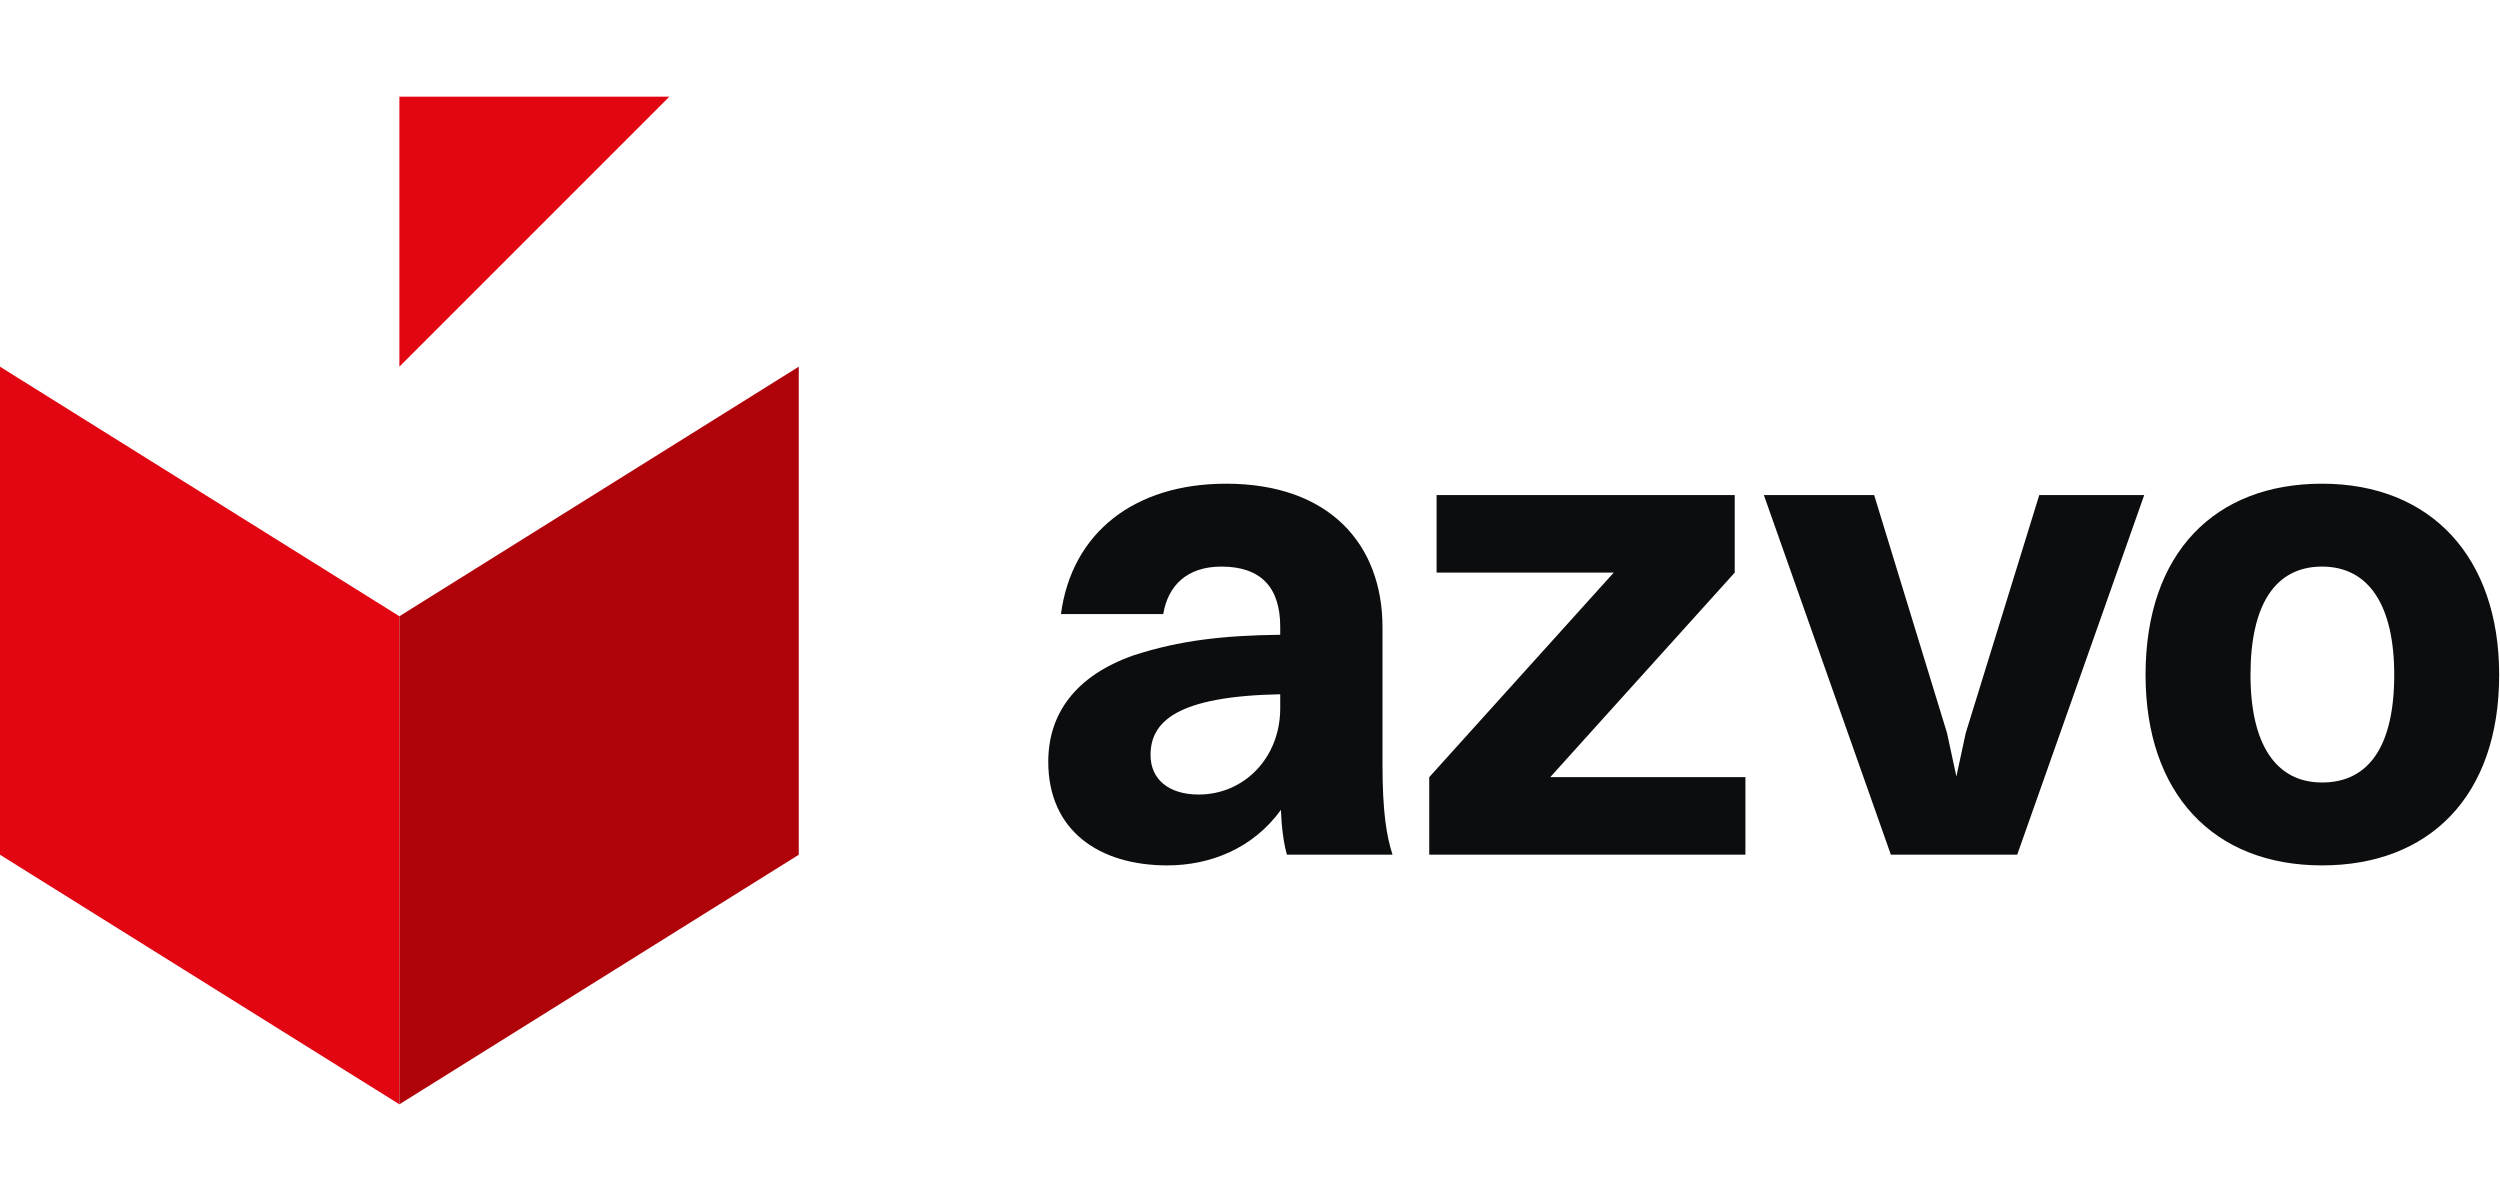
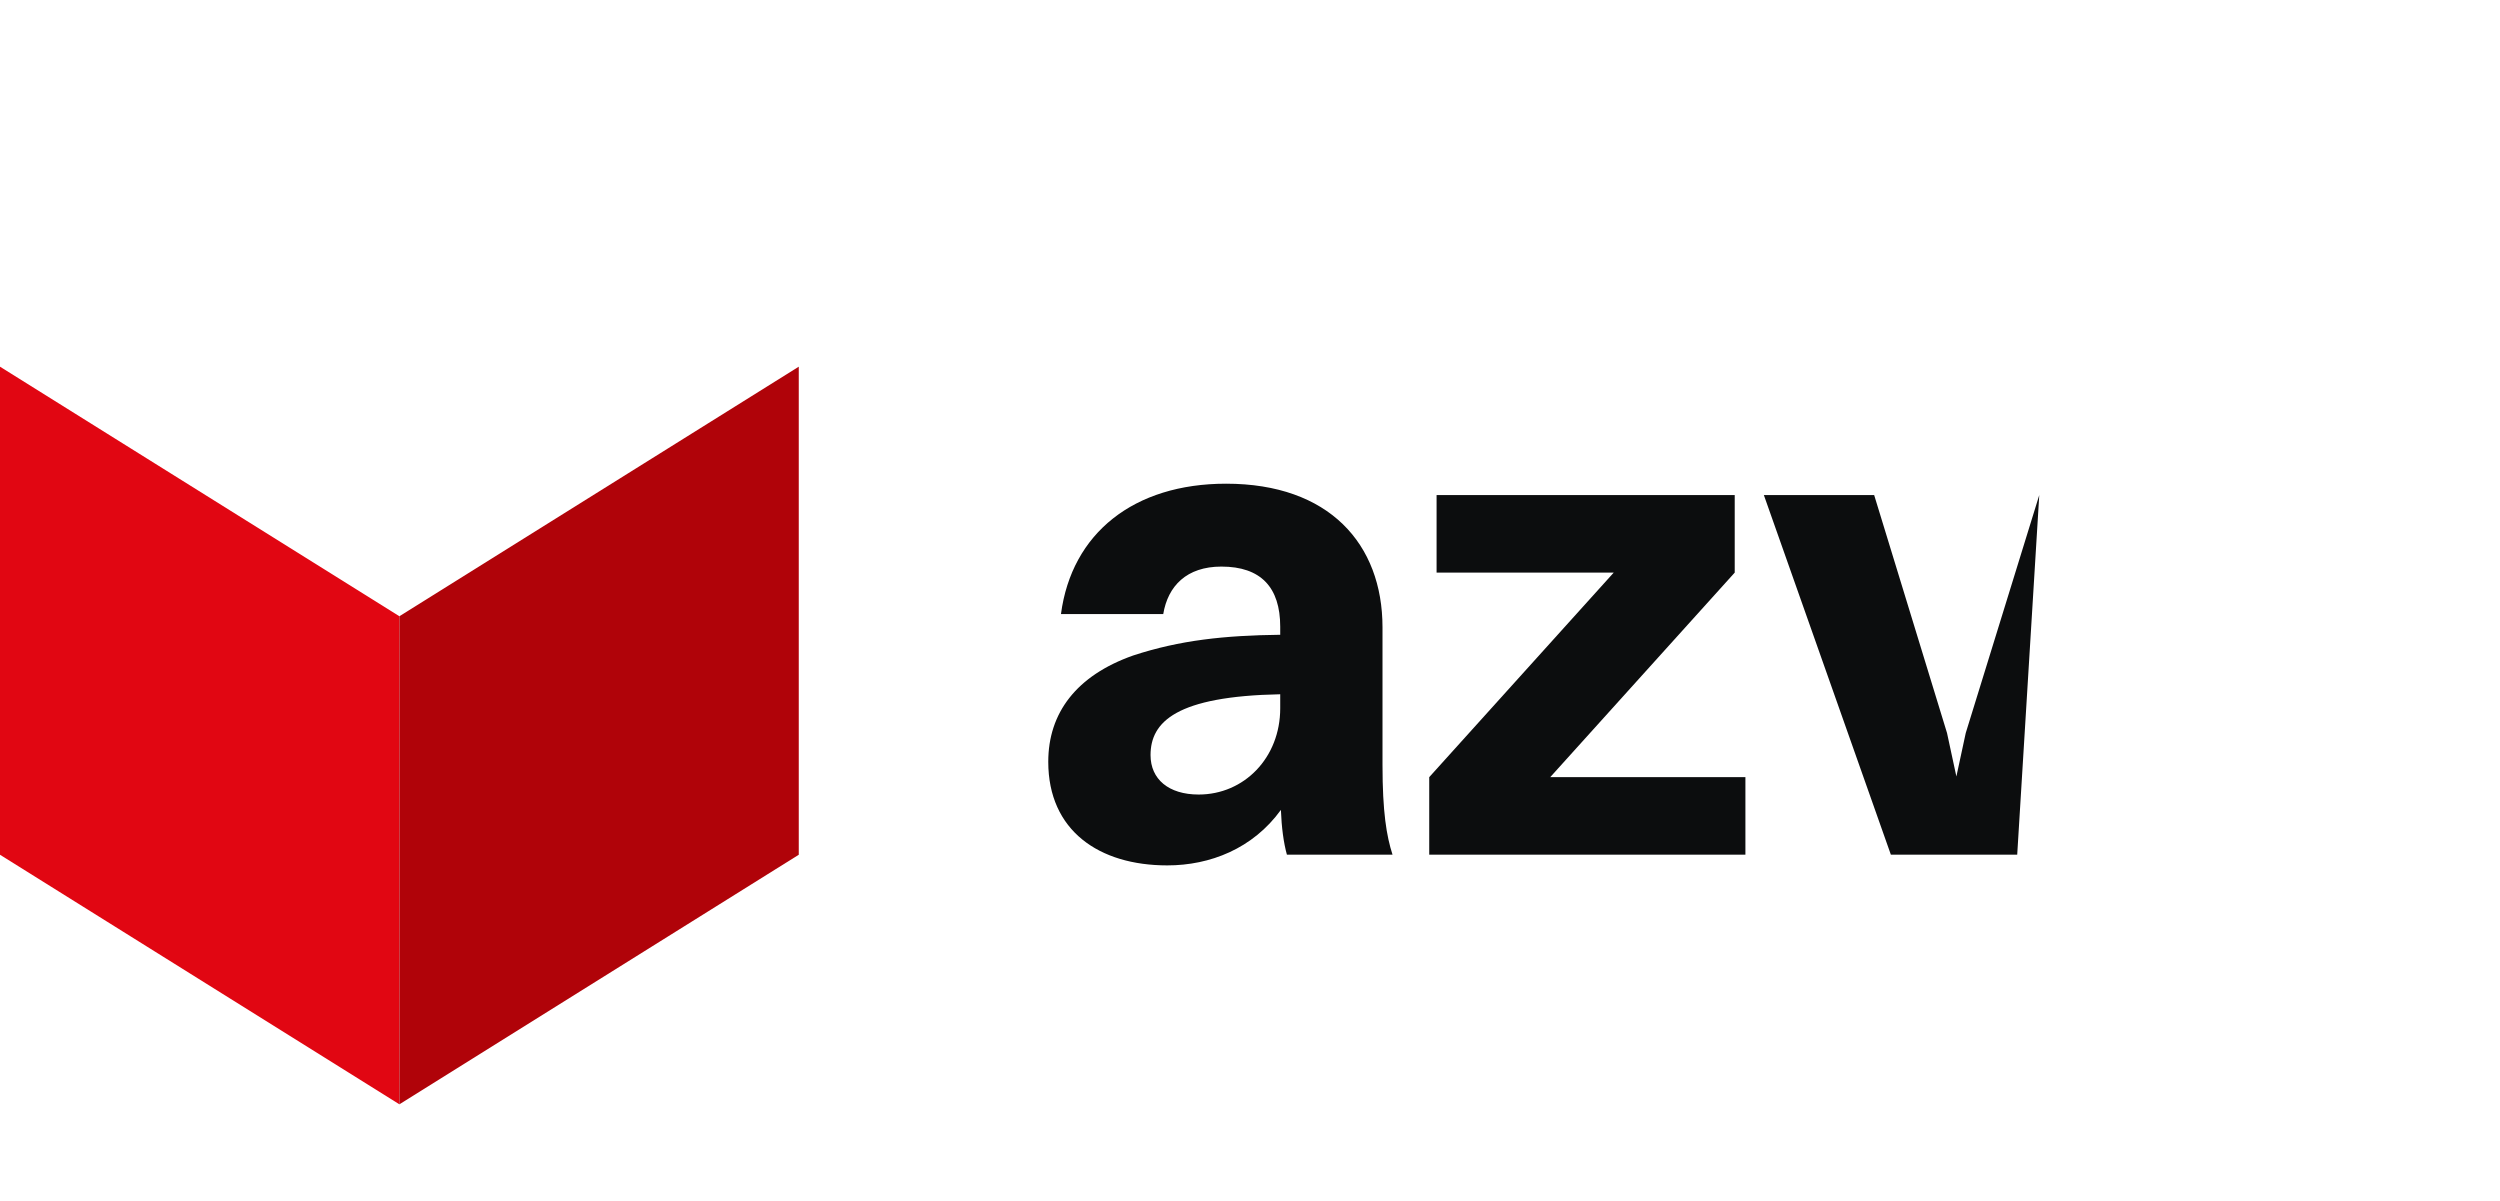
<svg xmlns="http://www.w3.org/2000/svg" width="179" height="86" viewBox="0 0 2446 986" version="1.1" xml:space="preserve" style="fill-rule:evenodd;clip-rule:evenodd;stroke-linejoin:round;stroke-miterlimit:2;">
  <g>
    <g>
      <path d="M390.757,508.348L390.757,985.87L0,741.699L0,264.176L390.757,508.348Z" style="fill:rgb(225,6,18);" />
      <path d="M390.757,508.348L390.757,985.87L781.513,741.699L781.513,264.176L390.757,508.348Z" style="fill:rgb(176,3,9);" />
-       <path d="M390.757,0L390.757,264.176L654.92,0L390.757,0Z" style="fill:rgb(225,6,18);fill-rule:nonzero;" />
    </g>
    <g>
      <path d="M1138.12,506.196C1142.69,478.727 1161.01,459.76 1195.02,459.76C1233.61,459.76 1252.57,480.035 1252.57,518.623L1252.57,526.471C1198.29,527.125 1154.47,531.703 1108.69,546.746C1053.09,566.367 1025.62,602.993 1025.62,650.738C1025.62,718.104 1075.33,752.114 1142.04,752.114C1183.9,752.114 1225.76,735.763 1253.23,697.829C1253.88,714.833 1255.84,729.876 1259.11,741.649L1362.45,741.649C1356.56,723.336 1352.64,699.791 1352.64,654.008L1352.64,519.277C1352.64,437.522 1300.32,378.659 1199.6,378.659C1109.34,378.659 1048.52,427.058 1038.05,506.196L1138.12,506.196ZM1125.69,644.198C1125.69,611.496 1151.2,586.642 1252.57,584.68L1252.57,598.415C1252.57,646.814 1217.26,682.786 1172.78,682.786C1143.35,682.786 1125.69,667.743 1125.69,644.198Z" style="fill:rgb(12,13,14);fill-rule:nonzero;" />
      <path d="M1398.36,741.649L1707.71,741.649L1707.71,665.781L1516.74,665.781L1697.25,465.646L1697.25,389.778L1405.55,389.778L1405.55,465.646L1578.87,465.646L1398.36,665.781L1398.36,741.649Z" style="fill:rgb(12,13,14);fill-rule:nonzero;" />
-       <path d="M1850.03,741.649L1973.64,741.649L2097.91,389.778L1995.22,389.778L1923.28,622.614L1914.12,665.127L1904.97,622.614L1833.68,389.778L1725.76,389.778L1850.03,741.649Z" style="fill:rgb(12,13,14);fill-rule:nonzero;" />
-       <path d="M2271.88,752.114C2376.52,752.114 2445.19,684.748 2445.19,565.713C2445.19,450.603 2378.48,378.659 2271.88,378.659C2167.23,378.659 2099.21,446.025 2099.21,565.713C2099.21,681.478 2165.27,752.114 2271.88,752.114ZM2271.88,671.013C2226.75,671.013 2201.89,633.733 2201.89,565.713C2201.89,497.04 2226.1,459.76 2271.88,459.76C2317.66,459.76 2342.51,497.694 2342.51,565.713C2342.51,634.387 2318.31,671.013 2271.88,671.013Z" style="fill:rgb(12,13,14);fill-rule:nonzero;" />
+       <path d="M1850.03,741.649L1973.64,741.649L1995.22,389.778L1923.28,622.614L1914.12,665.127L1904.97,622.614L1833.68,389.778L1725.76,389.778L1850.03,741.649Z" style="fill:rgb(12,13,14);fill-rule:nonzero;" />
    </g>
  </g>
</svg>